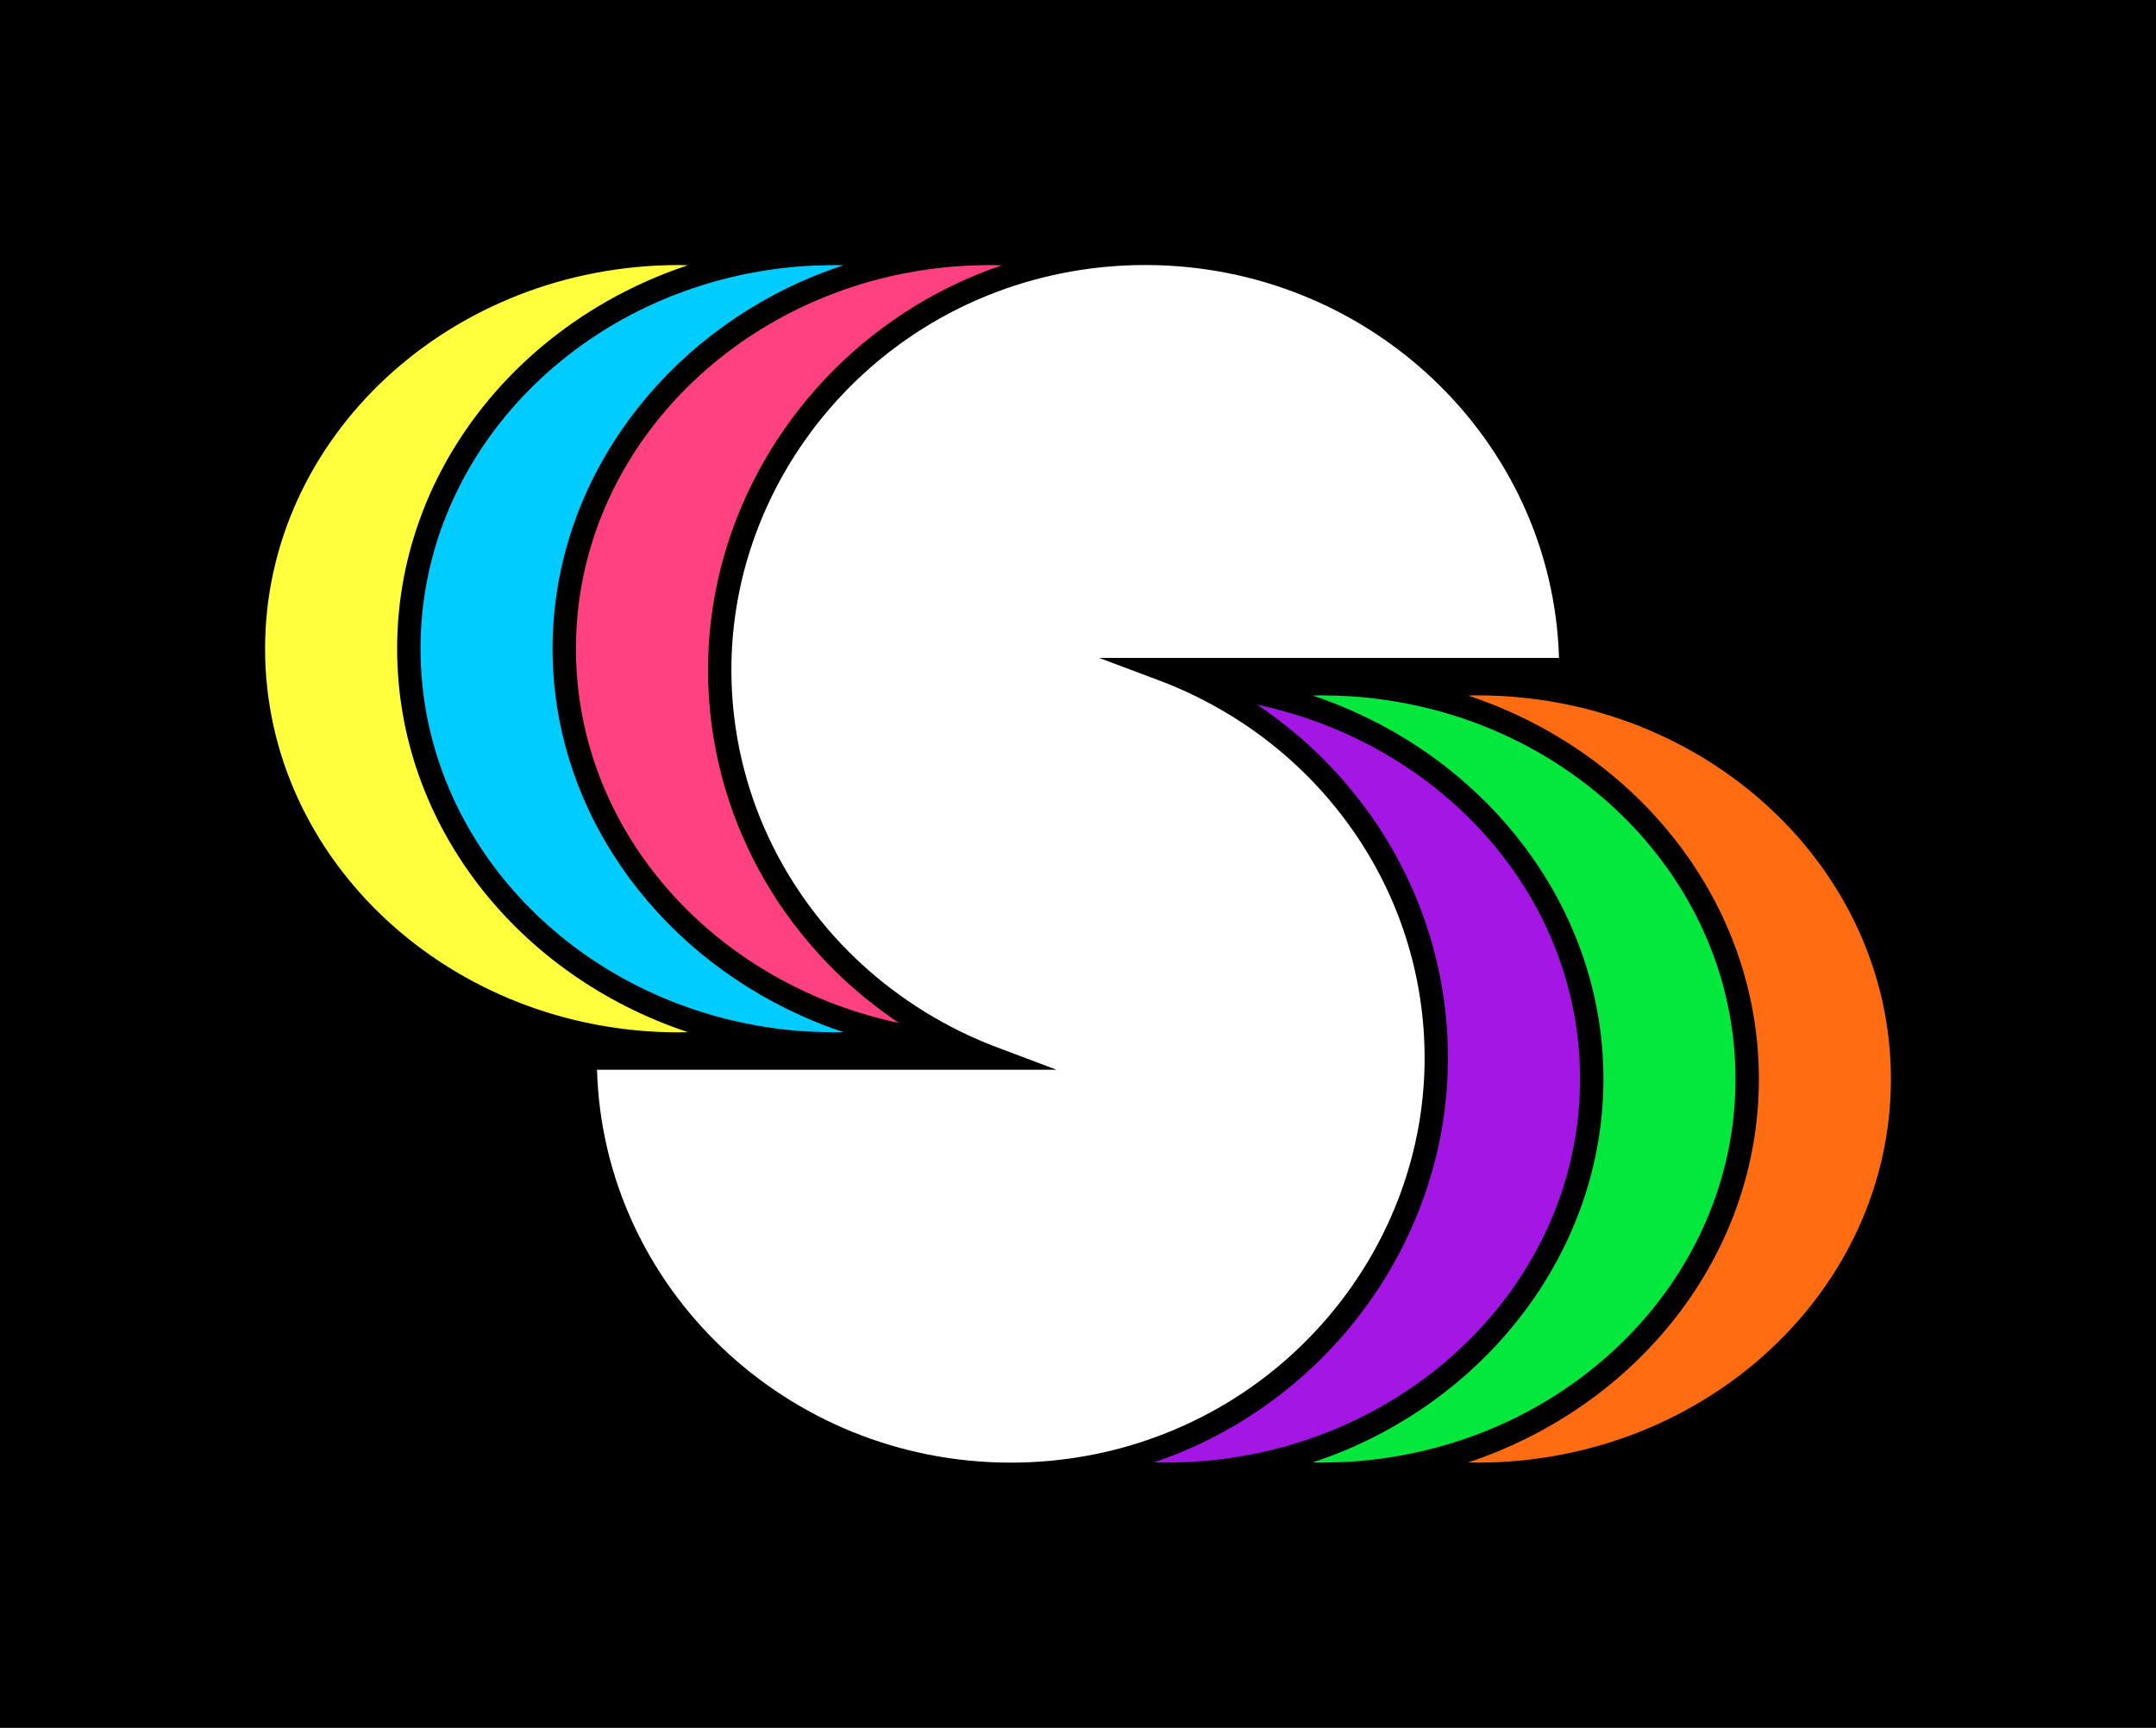
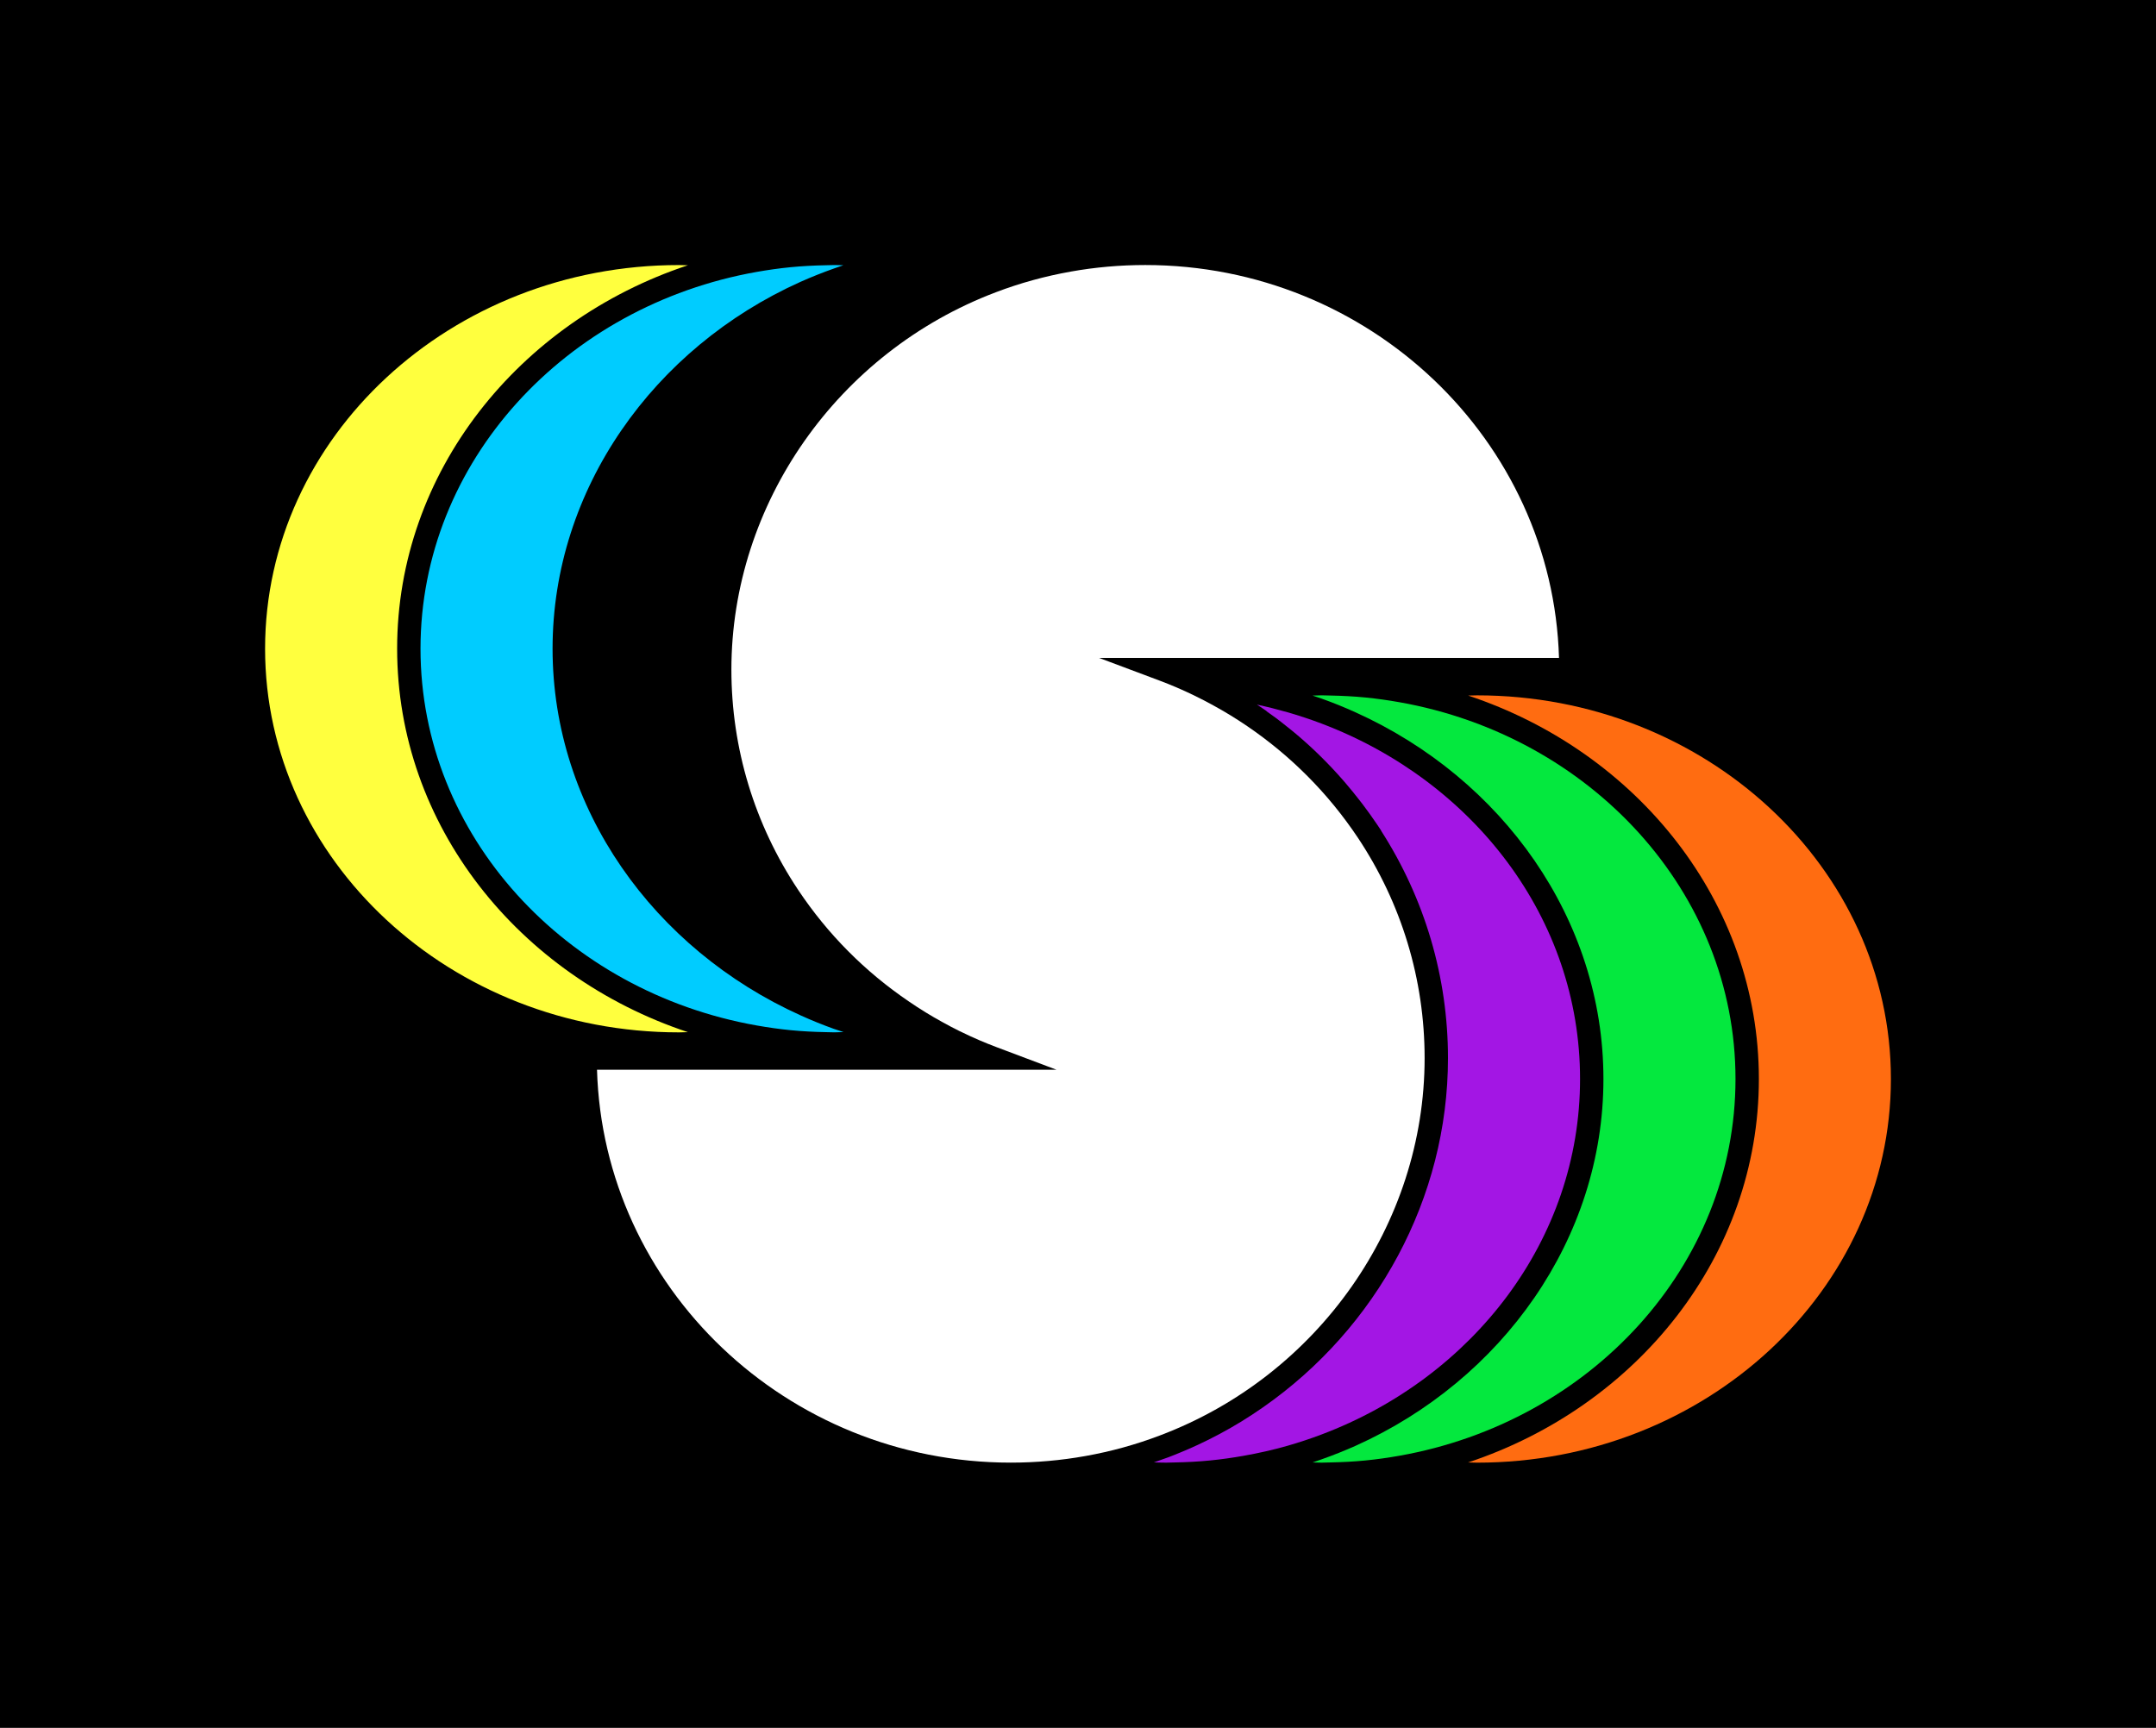
<svg xmlns="http://www.w3.org/2000/svg" id="Layer_1" data-name="Layer 1" viewBox="0 0 2500 2003.65">
  <rect x="0" y="0" width="2500" height="2003.65" fill="#333333" stroke="none" />
  <defs>
    <style>
      .cls-1 {
        fill: none;
      }

      .cls-2 {
        stroke-width: 2.59px;
      }

      .cls-2, .cls-3 {
        fill: #76539a;
        stroke: #000;
        stroke-miterlimit: 10;
      }

      .cls-3 {
        stroke-width: 5.18px;
      }

      .cls-4 {
        fill: #ff4081;
      }

      .cls-5 {
        fill: #ff6c11;
      }

      .cls-6 {
        fill: #0cf;
      }

      .cls-7 {
        fill: #ffff3e;
      }

      .cls-8 {
        fill: #a316e4;
      }

      .cls-9 {
        fill: #fff;
      }

      .cls-10 {
        fill: #04e83e;
      }
    </style>
  </defs>
  <path class="cls-3" d="M303.03,63.78s0,0,0,0c-.02,0-.05,0-.07,0h.08Z" />
  <path class="cls-1" d="M303.02,63.78s-.05,0-.07,0h.08s0,0,0,0Z" />
  <rect x="0" y="0" width="2500" height="2003.65" />
  <path class="cls-3" d="M890.66,275.26s0,0,0,0c-.02,0-.05,0-.07,0h.08Z" />
-   <path class="cls-1" d="M890.65,275.26s-.05,0-.07,0h.08s0,0,0,0Z" />
  <path class="cls-3" d="M1729.05,275.26s0,0,0,0c-.02,0-.05,0-.07,0h.08Z" />
  <path class="cls-1" d="M1729.05,275.26s-.05,0-.07,0h.08s0,0,0,0Z" />
  <path class="cls-2" d="M1670.59,303.53s0,0,0,0c-.01,0-.02,0-.04,0h.04Z" />
  <path class="cls-1" d="M1670.58,303.53s-.02,0-.04,0h.04s0,0,0,0Z" />
  <path class="cls-2" d="M2089.78,303.53s0,0,0,0c-.01,0-.02,0-.04,0h.04Z" />
  <g>
    <path class="cls-2" d="M1070.33,638.54s0,0,0,0c-.01,0-.02,0-.04,0h.04Z" />
-     <path class="cls-1" d="M1070.33,638.54s-.02,0-.04,0h.04s0,0,0,0Z" />
    <path class="cls-2" d="M1489.53,638.54s0,0,0,0c-.01,0-.02,0-.04,0h.04Z" />
-     <path class="cls-1" d="M1489.53,638.54s-.02,0-.04,0h.04s0,0,0,0Z" />
    <path class="cls-9" d="M1241.52,315c-29.74,5.27-58.89,13.31-86.68,23.89-183.49,69.44-306.75,245.34-306.75,437.7,0,91.18,26.8,179.57,77.52,255.6,34.15,51.16,77.31,94.64,128.28,129.23,12.84,8.81,25.96,16.88,39.06,24.02,6.78,3.79,13.44,7.29,19.92,10.46h.04l2.89,1.38c12.61,6.18,25.99,11.93,39.77,17.13l69.6,26.22h-532.91c7.36,252.45,219.74,455.61,479.73,455.61,29.22,0,58.33-2.57,86.5-7.63,29.62-5.26,58.73-13.3,86.54-23.9,183.58-69.31,306.89-245.18,306.89-437.63,0-91.2-26.81-179.64-77.52-255.75-34.13-51.06-77.28-94.54-128.23-129.24-12.79-8.71-25.95-16.76-39.11-23.94-7.1-3.94-14.53-7.79-22.83-11.83-13.05-6.32-26.44-12.07-39.77-17.06l-69.96-26.24h533.25c-7.36-252.48-219.74-455.67-479.74-455.67-29.22,0-58.32,2.57-86.5,7.63Z" />
    <path class="cls-7" d="M460.5,752.31c0-204.81,140.88-379.5,337.13-444.68-3.44-.07-6.86-.24-10.32-.24-264.64,0-479.93,199.6-479.93,444.93s215.3,444.94,479.93,444.94c3.48,0,6.91-.18,10.38-.25-196.28-65.17-337.18-239.87-337.18-444.7Z" />
    <path class="cls-6" d="M967.54,1193.42c-6.67-2.38-13.26-4.91-19.79-7.54-6.52-2.63-12.95-5.41-19.32-8.29-170.42-76.85-287.69-240.04-287.69-425.29s117.46-349.02,287.32-425.37c6.42-2.89,12.96-5.6,19.53-8.24,6.57-2.64,13.23-5.11,19.94-7.49,3.46-1.23,6.93-2.45,10.42-3.61-3.47-.07-6.93-.23-10.42-.23s-6.91.18-10.37.25c-13.6.27-27.1.96-40.4,2.26-13.3,1.3-26.41,3.18-39.36,5.47-221.68,39.23-389.8,220.18-389.8,436.95s168.14,397.76,389.85,436.96c12.95,2.29,26.06,4.17,39.36,5.47,13.31,1.3,26.8,2,40.41,2.26,3.44.07,6.86.24,10.32.24s7.05-.23,10.59-.3c-3.53-1.18-7.08-2.28-10.57-3.53Z" />
-     <path class="cls-4" d="M1147.77,307.37c-3.41,0-6.78.17-10.18.24-13.69.26-27.26.97-40.65,2.28-13.11,1.28-26.03,3.13-38.81,5.38-17.38,3.06-34.46,6.91-51.13,11.67-6.7,1.91-13.32,3.99-19.9,6.16-6.6,2.18-13.11,4.51-19.57,6.95-175.55,66.21-299.69,226-299.69,412.25s123.79,345.53,299.87,412.21c6.46,2.44,12.98,4.76,19.57,6.95,6.57,2.18,13.21,4.23,19.91,6.15,11.68,3.34,23.5,6.37,35.54,8.88-1.37-.91-2.76-1.74-4.11-2.67l-7.26-4.99.02-.1c-2.33-1.65-4.61-3.34-6.91-5.02-1.2-.88-2.45-1.72-3.64-2.6-4.02-2.98-7.92-6.09-11.83-9.19-.39-.3-.77-.61-1.16-.91-1.49-1.19-3.01-2.33-4.49-3.54-2.07-1.68-4.13-3.37-6.17-5.09-12.86-10.82-25.12-22.28-36.8-34.31-.51-.52-.99-1.06-1.5-1.58-5.95-6.18-11.73-12.53-17.36-19.02-1.31-1.51-2.61-3.03-3.9-4.55-4.8-5.67-9.48-11.47-14.03-17.37-1.42-1.84-2.88-3.65-4.28-5.5-5.58-7.44-11.04-15-16.23-22.79,0,0,0-.01-.01-.02l-4.61-6.91.09-.15c-50.72-78.9-77.55-169.82-77.55-263.58,0-162.17,82.75-313.17,214.43-405.01,4.15-2.9,8.34-5.74,12.58-8.51,4.17-2.72,8.35-5.42,12.6-8.03,16.29-9.97,33.23-19.06,50.77-27.2,6.28-2.92,12.66-5.69,19.09-8.37,4.88-2.03,9.78-4.03,14.75-5.91,1.56-.6,3.17-1.1,4.74-1.68,3.94-1.46,7.91-2.86,11.91-4.21-4.7-.12-9.39-.3-14.09-.3Z" />
    <path class="cls-5" d="M2039.51,1251.32c0,204.84-140.92,379.54-337.21,444.71,3.47.07,6.9.25,10.39.25,264.64,0,479.93-199.6,479.93-444.93s-215.3-444.94-479.93-444.94c-3.45,0-6.85.18-10.29.24,196.24,65.19,337.11,239.87,337.11,444.68Z" />
    <path class="cls-10" d="M1622.64,814.37c-12.95-2.3-26.07-4.17-39.37-5.48-13.3-1.3-26.8-2-40.4-2.27-3.47-.07-6.91-.25-10.39-.25s-7.02.23-10.53.3c3.53,1.18,7.09,2.28,10.58,3.53,6.67,2.39,13.27,4.91,19.8,7.54,6.52,2.63,12.95,5.42,19.32,8.29,170.38,76.85,287.62,240.02,287.62,425.28s-117.48,349.04-287.35,425.39c-6.43,2.89-12.96,5.6-19.53,8.24-6.57,2.64-13.23,5.11-19.94,7.49-3.45,1.23-6.9,2.44-10.39,3.6,3.48.07,6.94.23,10.42.23s6.85-.18,10.28-.25c13.61-.27,27.1-.96,40.41-2.26,13.3-1.3,26.41-3.18,39.36-5.47,221.72-39.2,389.88-220.17,389.88-436.97s-168.11-397.71-389.78-436.95Z" />
    <path class="cls-8" d="M1532.35,839.12c-6.46-2.44-12.98-4.76-19.57-6.95-6.58-2.18-13.21-4.23-19.91-6.15-11.63-3.33-23.4-6.36-35.39-8.86,1.31.87,2.65,1.67,3.95,2.55l.05.04,7.27,4.95-.04.23c3.54,2.51,7.11,4.99,10.58,7.58,4.01,2.99,7.91,6.1,11.81,9.2,3.97,3.15,7.93,6.29,11.8,9.55,19.83,16.7,38.21,34.89,55.18,54.4.73.84,1.44,1.68,2.17,2.53,5.45,6.35,10.74,12.85,15.88,19.48,1.34,1.73,2.7,3.43,4.02,5.18,5.78,7.67,11.42,15.46,16.79,23.48h0s4.61,6.91,4.61,6.91l-.09.16c50.72,78.97,77.55,169.95,77.55,263.72,0,162.21-82.75,313.19-214.45,404.96-4.15,2.89-8.34,5.74-12.59,8.51-4.17,2.72-8.35,5.42-12.61,8.02-16.3,9.97-33.26,19.06-50.82,27.2-6.29,2.92-12.67,5.69-19.12,8.36-4.9,2.03-9.81,4.03-14.79,5.91-1.56.59-3.16,1.09-4.73,1.67-3.94,1.46-7.91,2.85-11.9,4.21,4.74.12,9.47.3,14.22.3,3.37,0,6.7-.18,10.06-.24,13.71-.26,27.3-.96,40.7-2.28,13.12-1.28,26.06-3.14,38.85-5.39,17.38-3.05,34.45-6.91,51.12-11.66,6.7-1.91,13.32-3.99,19.9-6.16,6.6-2.18,13.11-4.51,19.58-6.95,175.58-66.2,299.73-226,299.73-412.27s-123.77-345.53-299.82-412.2Z" />
  </g>
</svg>